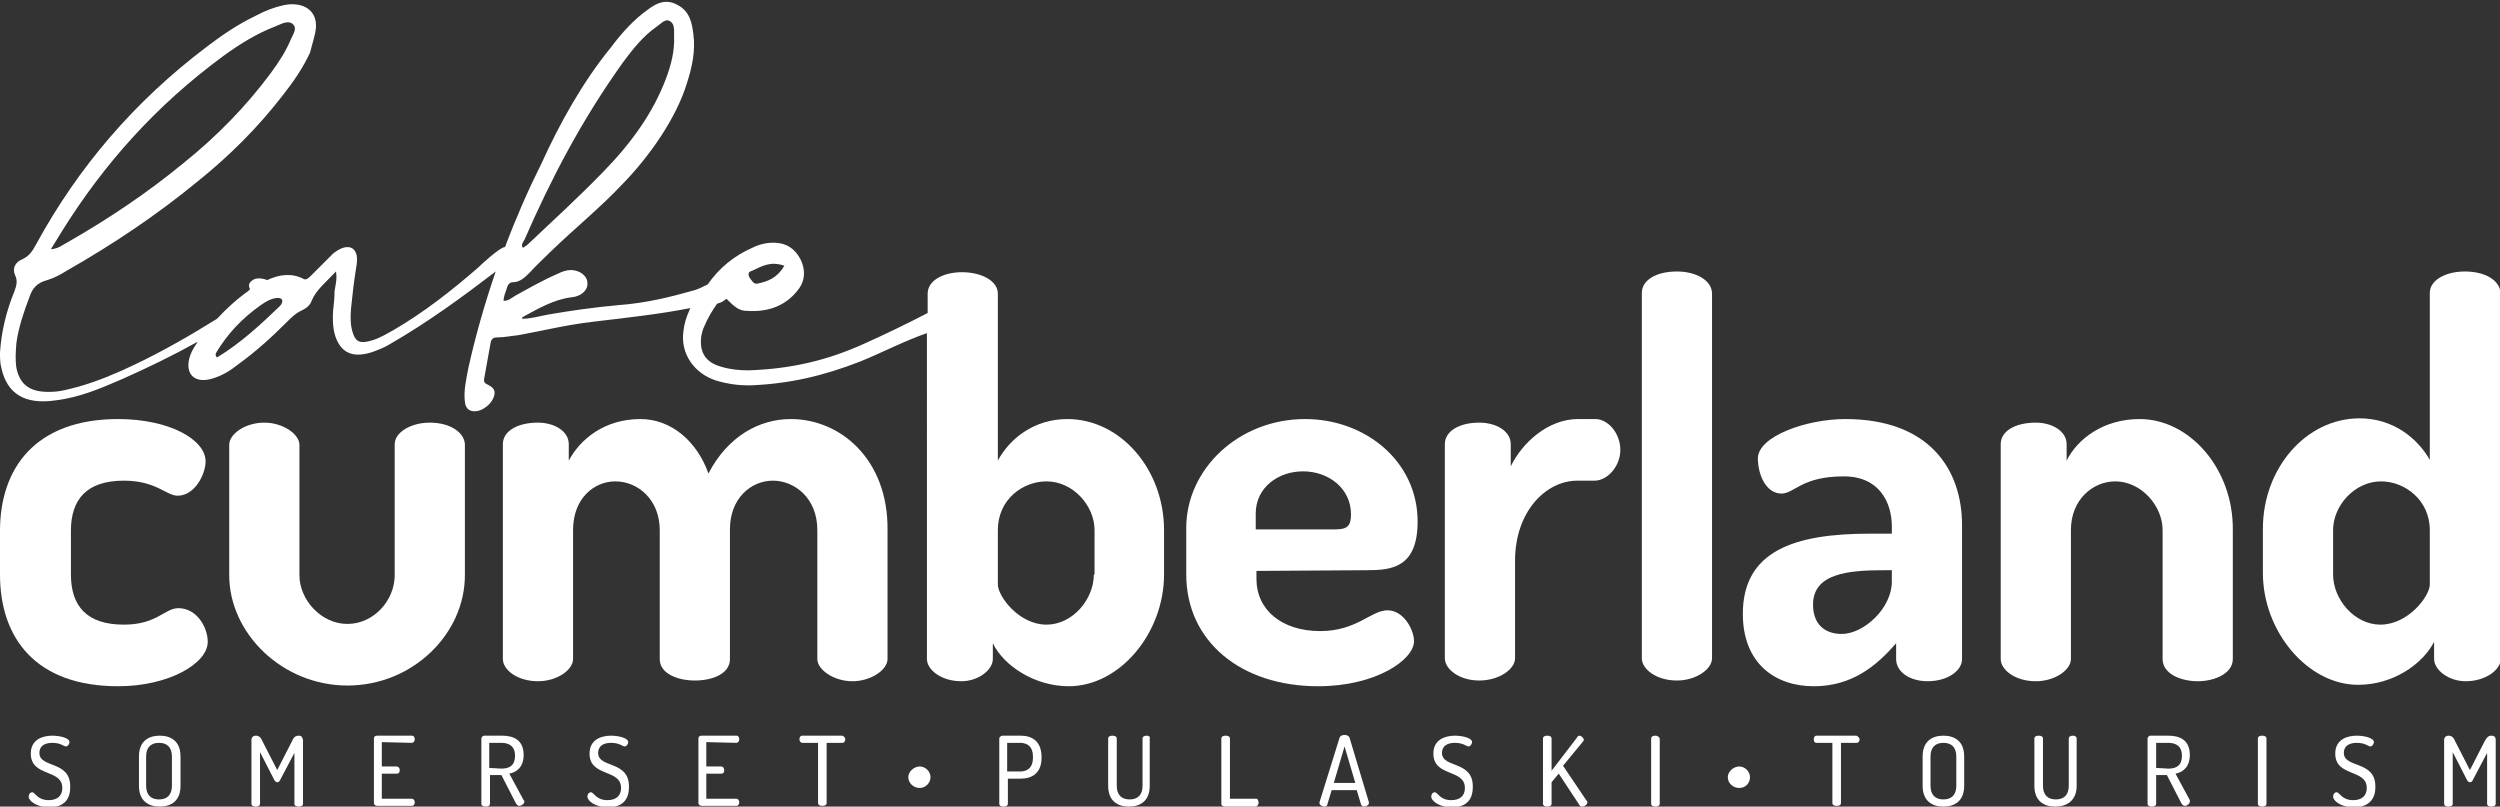
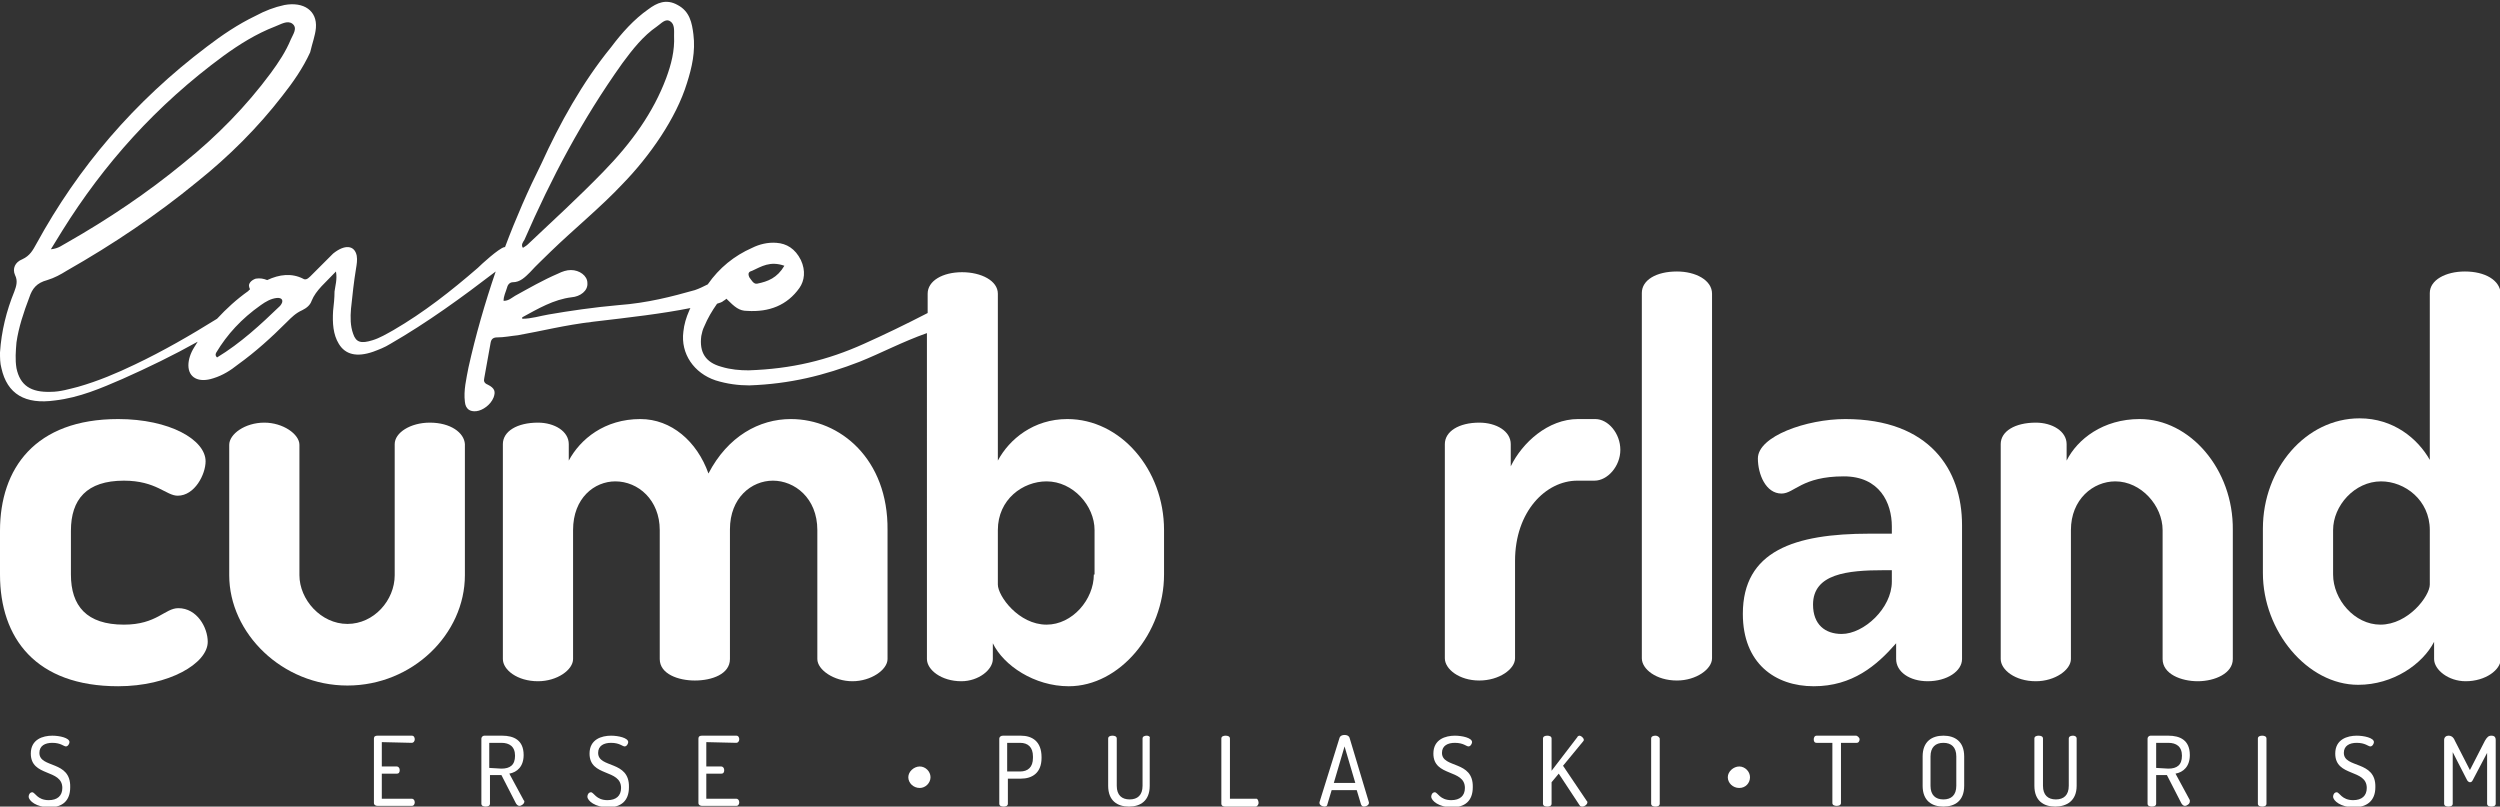
<svg xmlns="http://www.w3.org/2000/svg" version="1.1" id="Layer_2_00000089551490779331765630000011089447303902728327_" x="0px" y="0px" viewBox="0 0 349 112.6" style="enable-background:new 0 0 349 112.6;" xml:space="preserve">
  <rect x="0" y="0" width="349" height="112.6" fill="#333333" stroke="none" />
  <style type="text/css">
	.st0{fill:#FFFFFF;}
</style>
  <g id="Layer_1-2">
    <g>
      <path class="st0" d="M24.9,84.9c-1.9,0-3,2.3-7.6,2.3c-5.2,0-7.4-2.6-7.4-7v-6.1c0-4.4,2.2-7,7.4-7c4.5,0,5.9,2.1,7.5,2.1    c2.4,0,3.9-3,3.9-4.8c0-3-5-5.9-12.2-5.9C4.9,58.5,0,65.4,0,74.1v6.1c0,8.9,5,15.6,16.5,15.6c7.1,0,12.5-3.2,12.5-6.2    C29,87.6,27.5,84.9,24.9,84.9L24.9,84.9z" />
      <path class="st0" d="M60,59c-2.7,0-4.9,1.4-4.9,3v18.3c0,3.5-2.9,6.8-6.6,6.8s-6.7-3.4-6.7-6.8V62.1c0-1.5-2.3-3.1-4.9-3.1    c-2.7,0-4.9,1.6-4.9,3.1v18.2c0,8.1,7.4,15.4,16.5,15.4s16.4-7.2,16.4-15.4V62C64.8,60.4,62.9,59,60,59L60,59z" />
      <path class="st0" d="M110.4,58.5c-4.4,0-8.8,2.4-11.5,7.6c-1.6-4.5-5.2-7.6-9.5-7.6c-5,0-8.4,2.8-10,5.8V62c0-1.8-2-3-4.3-3    c-2.9,0-4.9,1.2-4.9,3V92c0,1.5,2,3.1,4.9,3.1c2.7,0,4.9-1.6,4.9-3.1V74c0-4.5,3-6.8,5.9-6.8c3.2,0,6.2,2.6,6.2,6.8V92    c0,2.1,2.6,3,4.9,3c2.4,0,4.9-0.9,4.9-3V73.9c0-4.4,3-6.8,6-6.8s6.2,2.4,6.2,6.9v18c0,1.5,2.3,3.1,4.9,3.1s4.9-1.6,4.9-3.1V74    C124,64.1,117.3,58.5,110.4,58.5L110.4,58.5z" />
      <path class="st0" d="M149,58.5c-4.7,0-8.1,2.8-9.7,5.8V41c0-1.8-2.3-3-5-3s-4.8,1.2-4.8,3v2.7c-3.1,1.6-6,3-8.9,4.3    c-5.1,2.3-10.1,3.5-16.1,3.7c-1.2,0-2.5-0.1-3.8-0.5c-2.2-0.6-3.1-2-2.8-4.3c0.1-0.5,0.2-0.9,0.4-1.3c0.5-1.2,1.1-2.2,1.8-3.2    c0.3-0.1,0.7-0.2,0.9-0.4c0.2-0.1,0.3-0.2,0.4-0.3c1.2,1.2,1.8,1.7,2.9,1.7c3.1,0.2,5.6-0.8,7.3-3.2c0.7-1,0.9-2.4,0.2-3.9    c-0.8-1.6-2-2.3-3.4-2.4c-1.2-0.1-2.4,0.2-3.4,0.7c-2.5,1.1-4.6,2.8-6.2,5.1c-0.6,0.3-1.2,0.6-1.8,0.8c-3.2,0.9-6.6,1.8-10.7,2.1    c-3.4,0.3-6.8,0.8-9.7,1.3c-1.2,0.2-2.4,0.6-3.7,0.6c0-0.1,0-0.2,0-0.2c2.2-1.2,4.4-2.5,6.9-2.8c1.2-0.1,2.3-0.9,2.2-2    c0-1-1.1-1.8-2.3-1.8c-0.6,0-1.2,0.2-1.8,0.5c-2.1,0.9-4,2-6,3.1c-0.5,0.3-0.9,0.7-1.6,0.7c0-0.7,0.3-1.2,0.5-1.9    c0.1-0.4,0.4-0.7,0.8-0.7c1,0,1.7-0.7,2.4-1.4c0.9-1,1.9-1.9,2.9-2.9c3.2-3.1,7-6.2,10-9.4c3.8-3.9,7.5-9.2,9-14.1    c0.7-2.2,1.2-4.4,0.9-6.8c-0.2-1.6-0.5-3.2-2.2-4.1c-1.6-0.9-2.9-0.3-4.1,0.6c-2,1.4-3.7,3.3-5.2,5.3c-4,4.9-7.2,10.7-9.7,16.2    c-1.9,3.8-3.6,7.7-5.1,11.7c0,0-0.1,0-0.1,0c-0.8,0.2-3.2,2.4-3.7,2.9c-3.7,3.2-7.5,6.2-11.8,8.7c-0.9,0.5-1.9,1.1-2.9,1.4    c-1.6,0.5-2.3,0.3-2.7-0.9c-0.4-1.1-0.4-2.3-0.3-3.5c0.2-1.9,0.4-3.8,0.7-5.6c0.1-0.6,0.2-1.2,0.1-1.8c-0.3-1.5-1.7-1.6-3.3-0.3    c-0.4,0.4-0.8,0.8-1.2,1.2c-0.7,0.7-1.3,1.3-2,2c-0.4,0.4-0.7,0.5-1,0.3c-1.6-0.8-3.3-0.6-5,0.2c-0.5-0.2-1-0.3-1.6-0.2    c-0.6,0.2-1.1,0.7-0.9,1.2c0,0.1,0.1,0.2,0.1,0.3c-0.1,0.1-0.2,0.1-0.2,0.2c-1.7,1.2-3.1,2.5-4.4,3.9c-3.7,2.3-7.5,4.5-11.5,6.4    c-2.5,1.2-5.1,2.3-7.9,3.1c-1.2,0.3-2.5,0.7-3.8,0.7c-2.8,0.1-4.3-0.9-4.8-3.3c-0.2-1.2-0.1-2.4,0-3.6c0.3-2.1,1-4.2,1.8-6.3    c0.4-1.2,1-2,2.5-2.4c1-0.3,1.9-0.8,2.7-1.3c6.5-3.7,12.6-7.8,18.2-12.4c4.5-3.6,8.5-7.6,11.9-12c1.5-1.9,2.9-3.9,3.9-6.1    C43.6,6,44,5,44.1,3.9c0.2-2.4-1.7-3.7-4.4-3.2c-1.4,0.3-2.7,0.8-4,1.5c-2.5,1.2-4.7,2.7-6.8,4.3C18.7,14.2,10.9,23.4,5.1,34    c-0.5,0.9-0.9,1.7-2,2.2c-1,0.4-1.4,1.3-1,2.2c0.4,0.8,0.2,1.5-0.1,2.3c-1.1,2.7-1.8,5.5-2,8.5c0,0.7,0,1.5,0.2,2.2    c0.8,3.6,3.3,5.1,7.5,4.5c3.4-0.4,6.4-1.7,9.4-3c3.6-1.6,7.1-3.3,10.5-5.2c-0.2,0.3-0.3,0.5-0.5,0.8c-0.5,0.8-0.8,1.7-0.8,2.5    c0,1.7,1.4,2.5,3.5,1.8c1.3-0.4,2.4-1.1,3.4-1.9c2.5-1.8,4.7-3.8,6.9-6c0.6-0.6,1.2-1.2,2.1-1.6c0.6-0.3,1.1-0.7,1.3-1.3    c0.6-1.5,2-2.6,3.4-4.1c0.2,1.1-0.1,2-0.2,2.8c0,0.9-0.1,1.8-0.2,2.7c-0.1,1.7,0,3.3,0.8,4.6c0.9,1.5,2.5,1.9,4.8,1.1    c0.8-0.3,1.6-0.6,2.4-1.1c5.2-3,10-6.5,14.7-10.1c-1.5,4.4-2.8,8.9-3.8,13.4c-0.3,1.6-0.7,3.2-0.5,4.8c0.1,1,0.7,1.4,1.6,1.3    c0.9-0.1,2-0.9,2.4-1.9c0.3-0.8,0.2-1.3-0.8-1.8c-0.5-0.2-0.6-0.5-0.5-0.9c0.3-1.7,0.6-3.3,0.9-5c0.1-0.5,0.4-0.7,0.9-0.7    c1,0,1.9-0.2,2.9-0.3c3.4-0.6,6.4-1.4,10.6-1.9c5.1-0.6,9.5-1.1,13.5-1.9c-0.1,0.1-0.1,0.2-0.2,0.4c-0.4,0.9-0.7,1.9-0.8,2.9    c-0.4,3.1,1.5,5.8,4.5,6.8c1.6,0.5,3.2,0.7,4.7,0.7c5.7-0.2,10.5-1.4,15.4-3.3c3-1.2,6-2.8,9.4-4V92c0,1.5,2,3.1,4.8,3.1    c2.4,0,4.4-1.6,4.4-3.1v-2.2c1.5,3.1,5.8,6,10.6,6c7.1,0,13.3-7.4,13.3-15.6V74C162.5,65.5,156.4,58.5,149,58.5L149,58.5z     M105,37.8c1.3-0.6,2.5-1.4,4.5-0.7c-1,1.7-2.3,2.2-3.8,2.5c-0.5,0.1-0.8-0.5-1.1-0.9C104.3,38,104.7,37.9,105,37.8z M73.2,33.5    c3.8-8.7,8-16.7,13.7-24.7c1.4-1.9,2.9-3.8,4.8-5.1c0.6-0.4,1.2-1.2,1.9-0.7c0.6,0.4,0.5,1.3,0.5,2c0.1,2.1-0.4,4-1.1,5.9    c-1.8,4.8-4.8,9-8.8,13.1c-3.4,3.5-7,6.8-10.5,10.1c-0.2,0.2-0.4,0.3-0.7,0.5C72.7,34.2,73,33.8,73.2,33.5L73.2,33.5z M8.7,32.2    c5.8-9.3,13.1-17.5,22.5-24.4c2.2-1.6,4.6-3.1,7.2-4.1c0.8-0.3,1.7-0.9,2.4-0.4c0.8,0.6,0.1,1.5-0.2,2.2l0,0    c-0.7,1.7-1.7,3.2-2.8,4.7c-3.4,4.6-7.5,8.8-12.1,12.5c-5.1,4.2-10.6,7.9-16.4,11.2c-0.6,0.3-1.1,0.8-2.2,0.9    C7.7,33.8,8.2,33,8.7,32.2L8.7,32.2z M39.1,42.7c-2.7,2.6-5.5,5.2-8.8,7.2c-0.3-0.3-0.2-0.5-0.1-0.7c1.5-2.5,3.5-4.7,6.2-6.6    c0.7-0.5,1.4-0.9,2.2-1C39.4,41.5,39.7,42,39.1,42.7L39.1,42.7z M152.7,80.2c0,3.5-3,7-6.6,7c-3.9,0-6.8-4-6.8-5.6V74    c0-4.3,3.5-6.8,6.8-6.8c3.7,0,6.7,3.4,6.7,6.8V80.2z" />
-       <path class="st0" d="M190.8,79.6c3.4,0,7.1-0.3,7.1-6.8c0-8.4-7.3-14.3-15.7-14.3c-9.3,0-16.6,7-16.6,15.2v6.5    c0,9.3,7.6,15.6,18.4,15.6c8.1,0,13.4-3.7,13.4-6.3c0-1.5-1.4-4.3-3.7-4.3s-4.3,2.9-9.4,2.9c-5.3,0-8.9-2.9-8.9-7.3v-1.1    L190.8,79.6L190.8,79.6z M175.3,71.7c0-3.7,3.2-5.9,6.6-5.9c3.6,0,6.7,2.4,6.7,6c0,1.7-0.6,2.1-2.2,2.1h-11.1V71.7L175.3,71.7z" />
      <path class="st0" d="M222.7,58.5h-2.4c-4.2,0-7.8,3.3-9.4,6.6V62c0-1.8-2-3-4.4-3c-2.8,0-4.8,1.2-4.8,3v29.9c0,1.5,2,3.1,4.8,3.1    s5-1.6,5-3.1V78.3c0-6.9,4.3-11.2,8.7-11.2h2.4c1.8,0,3.6-2,3.6-4.3S224.5,58.5,222.7,58.5L222.7,58.5z" />
      <path class="st0" d="M234.1,37.9c-2.9,0-4.9,1.2-4.9,3v51c0,1.5,2,3.1,4.9,3.1c2.7,0,4.9-1.6,4.9-3.1V41    C239,39.1,236.7,37.9,234.1,37.9z" />
      <path class="st0" d="M273.9,92V73.3c0-7.7-4.5-14.8-16.3-14.8c-5.4,0-12.2,2.4-12.2,5.5c0,2.2,1.1,4.9,3.3,4.9    c1.8,0,2.8-2.4,8.7-2.4c5,0,6.7,3.7,6.7,7v1H261c-10.5,0-17.7,2.4-17.7,11.2c0,6.9,4.5,10.1,9.9,10.1c5.4,0,8.8-2.9,11.5-6v2.2    c0,1.8,1.9,3.1,4.4,3.1C271.8,95.1,273.9,93.7,273.9,92L273.9,92z M264.1,81.2c0,3.7-3.9,7.3-7,7.3c-2.3,0-4-1.3-4-4.1    c0-4.3,4.8-4.8,9.9-4.8h1.1L264.1,81.2L264.1,81.2z" />
      <path class="st0" d="M298.7,58.5c-5.1,0-8.7,2.8-10.2,5.8V62c0-1.8-2-3-4.3-3c-2.9,0-4.9,1.2-4.9,3V92c0,1.5,2,3.1,4.9,3.1    c2.7,0,4.9-1.6,4.9-3.1V74c0-4.3,3.1-6.8,6.2-6.8c3.6,0,6.6,3.4,6.6,6.8v18c0,2.1,2.6,3.1,4.9,3.1c2.4,0,4.9-1.1,4.9-3.1v-18    C311.8,65.5,305.7,58.5,298.7,58.5z" />
      <path class="st0" d="M344.1,37.9c-2.7,0-4.9,1.2-4.9,3v23.3c-1.7-3-5.1-5.8-9.8-5.8c-7.5,0-13.5,7-13.5,15.4v6.2    c0,8.1,6.2,15.6,13.3,15.6c4.9,0,9-2.9,10.6-6V92c0,1.5,2,3.1,4.4,3.1c2.8,0,4.9-1.6,4.9-3.1V41C349,39.1,346.9,37.9,344.1,37.9    L344.1,37.9z M339.2,81.6c0,1.6-3,5.6-6.9,5.6c-3.6,0-6.6-3.5-6.6-7V74c0-3.4,3-6.8,6.7-6.8c3.3,0,6.8,2.6,6.8,6.8    C339.2,73.9,339.2,81.5,339.2,81.6z" />
      <path class="st0" d="M5.5,105.1c0-1,0.8-1.4,1.8-1.4c1.2,0,1.6,0.5,1.9,0.5s0.5-0.4,0.5-0.6c0-0.6-1.4-0.9-2.4-0.9    c-1.3,0-3,0.5-3,2.5c0,3.3,4.4,2.1,4.4,4.8c0,1.1-0.7,1.7-1.9,1.7c-1.6,0-1.9-1.1-2.3-1.1c-0.3,0-0.5,0.3-0.5,0.6    c0,0.6,1.1,1.5,2.9,1.5s2.9-0.9,2.9-2.8C9.9,106.1,5.5,107.3,5.5,105.1L5.5,105.1z" />
-       <path class="st0" d="M22.3,102.7c-1.6,0-2.9,0.8-2.9,2.9v4.1c0,2.1,1.3,2.9,2.9,2.9s2.9-0.8,2.9-2.9v-4.1    C25.2,103.5,23.9,102.7,22.3,102.7z M24,109.7c0,1.3-0.7,1.9-1.8,1.9s-1.8-0.6-1.8-1.9v-4.1c0-1.3,0.7-1.9,1.8-1.9    s1.8,0.6,1.8,1.9V109.7z" />
-       <path class="st0" d="M41.7,102.7c-0.4,0-0.7,0.2-0.9,0.7l-2.1,4.1l-2.1-4.1c-0.2-0.5-0.5-0.7-0.9-0.7c-0.3,0-0.6,0.2-0.6,0.6v8.9    c0,0.3,0.3,0.4,0.6,0.4s0.6-0.1,0.6-0.4V105l2,3.9c0.1,0.2,0.3,0.3,0.4,0.3c0.2,0,0.3-0.1,0.4-0.3l2-3.8v7.1    c0,0.3,0.3,0.4,0.6,0.4s0.6-0.1,0.6-0.4v-8.9C42.2,102.8,42,102.7,41.7,102.7L41.7,102.7z" />
      <path class="st0" d="M57.5,103.7c0.2,0,0.4-0.2,0.4-0.5c0-0.2-0.1-0.5-0.4-0.5h-4.8c-0.3,0-0.5,0.1-0.5,0.4v9    c0,0.3,0.3,0.4,0.5,0.4h4.8c0.3,0,0.4-0.3,0.4-0.5c0-0.3-0.2-0.5-0.4-0.5h-4.2V108h2.1c0.3,0,0.4-0.2,0.4-0.5    c0-0.3-0.2-0.5-0.4-0.5h-2.1v-3.4L57.5,103.7L57.5,103.7z" />
      <path class="st0" d="M71.1,108c1.1-0.2,2-1,2-2.6c0-2.1-1.4-2.7-3-2.7h-2.5c-0.2,0-0.4,0.2-0.4,0.4v9.1c0,0.3,0.3,0.4,0.6,0.4    s0.6-0.1,0.6-0.4v-4h1.6l2,3.9c0.1,0.2,0.3,0.4,0.5,0.4c0.3,0,0.7-0.3,0.7-0.6c0-0.1,0-0.1-0.1-0.2L71.1,108L71.1,108z     M68.3,107.2v-3.5h1.7c1.1,0,1.9,0.5,1.9,1.8s-0.7,1.8-1.9,1.8L68.3,107.2L68.3,107.2z" />
      <path class="st0" d="M83.5,105.1c0-1,0.8-1.4,1.8-1.4c1.2,0,1.6,0.5,1.9,0.5s0.5-0.4,0.5-0.6c0-0.6-1.4-0.9-2.4-0.9    c-1.3,0-3,0.5-3,2.5c0,3.3,4.4,2.1,4.4,4.8c0,1.1-0.7,1.7-1.9,1.7c-1.6,0-1.9-1.1-2.3-1.1c-0.3,0-0.5,0.3-0.5,0.6    c0,0.6,1.1,1.5,2.9,1.5s2.9-0.9,2.9-2.8C87.9,106.1,83.5,107.3,83.5,105.1L83.5,105.1z" />
      <path class="st0" d="M102.8,103.7c0.2,0,0.4-0.2,0.4-0.5c0-0.2-0.1-0.5-0.4-0.5h-4.8c-0.3,0-0.5,0.1-0.5,0.4v9    c0,0.3,0.3,0.4,0.5,0.4h4.8c0.3,0,0.4-0.3,0.4-0.5c0-0.3-0.2-0.5-0.4-0.5h-4.2V108h2.1c0.3,0,0.4-0.2,0.4-0.5    c0-0.3-0.2-0.5-0.4-0.5h-2.1v-3.4L102.8,103.7L102.8,103.7z" />
-       <path class="st0" d="M117.5,102.7h-5.5c-0.3,0-0.4,0.3-0.4,0.5c0,0.3,0.2,0.5,0.4,0.5h2.2v8.4c0,0.3,0.3,0.4,0.6,0.4    s0.6-0.1,0.6-0.4v-8.4h2.2c0.3,0,0.4-0.3,0.4-0.5S117.8,102.7,117.5,102.7L117.5,102.7z" />
      <path class="st0" d="M128.4,107c-0.8,0-1.6,0.7-1.6,1.5s0.7,1.5,1.6,1.5c0.8,0,1.5-0.7,1.5-1.5S129.2,107,128.4,107z" />
      <path class="st0" d="M142.5,102.7H140c-0.3,0-0.5,0.2-0.5,0.4v9.1c0,0.3,0.3,0.4,0.6,0.4s0.6-0.1,0.6-0.4v-3.5h1.8    c1.6,0,2.9-0.8,2.9-2.9v-0.1C145.4,103.5,144.1,102.7,142.5,102.7L142.5,102.7z M144.2,105.8c0,1.3-0.7,1.9-1.8,1.9h-1.8v-4h1.8    c1.1,0,1.8,0.6,1.8,1.9V105.8L144.2,105.8z" />
      <path class="st0" d="M160.1,102.7c-0.3,0-0.6,0.1-0.6,0.4v6.6c0,1.3-0.7,1.9-1.8,1.9s-1.8-0.6-1.8-1.9v-6.6c0-0.3-0.3-0.4-0.6-0.4    s-0.6,0.1-0.6,0.4v6.6c0,2.1,1.3,2.9,2.9,2.9s2.9-0.8,2.9-2.9v-6.6C160.6,102.8,160.3,102.7,160.1,102.7L160.1,102.7z" />
      <path class="st0" d="M175.4,111.5h-3.7v-8.4c0-0.3-0.3-0.4-0.6-0.4s-0.6,0.1-0.6,0.4v9.1c0,0.3,0.3,0.4,0.5,0.4h4.3    c0.2,0,0.4-0.3,0.4-0.5S175.6,111.5,175.4,111.5L175.4,111.5z" />
      <path class="st0" d="M188.4,103c-0.1-0.3-0.4-0.4-0.7-0.4s-0.6,0.1-0.7,0.4l-2.8,9c0,0,0,0.1,0,0.1c0,0.3,0.4,0.5,0.7,0.5    c0.2,0,0.4-0.1,0.4-0.3l0.6-2h3.5l0.6,2c0.1,0.2,0.2,0.3,0.4,0.3c0.3,0,0.7-0.2,0.7-0.5c0,0,0-0.1,0-0.1L188.4,103L188.4,103z     M186.2,109.3l1.5-5.1l1.5,5.1H186.2z" />
      <path class="st0" d="M201.3,105.1c0-1,0.8-1.4,1.8-1.4c1.2,0,1.6,0.5,1.9,0.5s0.5-0.4,0.5-0.6c0-0.6-1.4-0.9-2.4-0.9    c-1.3,0-3,0.5-3,2.5c0,3.3,4.4,2.1,4.4,4.8c0,1.1-0.7,1.7-1.9,1.7c-1.6,0-1.9-1.1-2.3-1.1c-0.3,0-0.5,0.3-0.5,0.6    c0,0.6,1.1,1.5,2.9,1.5s2.9-0.9,2.9-2.8C205.7,106.1,201.3,107.3,201.3,105.1L201.3,105.1z" />
      <path class="st0" d="M218.2,106.9l2.8-3.4c0.1-0.1,0.1-0.2,0.1-0.2c0-0.3-0.4-0.6-0.6-0.6c-0.1,0-0.3,0.1-0.3,0.2l-3.6,4.7v-4.5    c0-0.3-0.3-0.4-0.6-0.4s-0.6,0.1-0.6,0.4v9.1c0,0.3,0.3,0.4,0.6,0.4s0.6-0.1,0.6-0.4v-3l1-1.2l2.9,4.4c0.1,0.2,0.3,0.2,0.4,0.2    c0.3,0,0.7-0.3,0.7-0.6c0-0.1,0-0.1-0.1-0.2L218.2,106.9L218.2,106.9z" />
      <path class="st0" d="M231.1,102.7c-0.3,0-0.6,0.1-0.6,0.4v9.1c0,0.3,0.3,0.4,0.6,0.4s0.6-0.1,0.6-0.4v-9.1    C231.6,102.8,231.3,102.7,231.1,102.7z" />
      <path class="st0" d="M242.8,107c-0.8,0-1.6,0.7-1.6,1.5s0.7,1.5,1.6,1.5s1.5-0.7,1.5-1.5S243.6,107,242.8,107z" />
      <path class="st0" d="M259.1,102.7h-5.5c-0.3,0-0.4,0.3-0.4,0.5c0,0.3,0.1,0.5,0.4,0.5h2.2v8.4c0,0.3,0.3,0.4,0.6,0.4    s0.6-0.1,0.6-0.4v-8.4h2.2c0.3,0,0.4-0.3,0.4-0.5S259.3,102.7,259.1,102.7L259.1,102.7z" />
      <path class="st0" d="M271.3,102.7c-1.6,0-2.9,0.8-2.9,2.9v4.1c0,2.1,1.3,2.9,2.9,2.9s2.9-0.8,2.9-2.9v-4.1    C274.2,103.5,272.9,102.7,271.3,102.7z M273.1,109.7c0,1.3-0.7,1.9-1.8,1.9s-1.8-0.6-1.8-1.9v-4.1c0-1.3,0.7-1.9,1.8-1.9    s1.8,0.6,1.8,1.9V109.7z" />
      <path class="st0" d="M289.4,102.7c-0.3,0-0.6,0.1-0.6,0.4v6.6c0,1.3-0.7,1.9-1.8,1.9s-1.8-0.6-1.8-1.9v-6.6c0-0.3-0.3-0.4-0.6-0.4    s-0.6,0.1-0.6,0.4v6.6c0,2.1,1.3,2.9,2.9,2.9s3-0.8,3-2.9v-6.6C289.9,102.8,289.6,102.7,289.4,102.7L289.4,102.7z" />
      <path class="st0" d="M303.7,108c1.1-0.2,2-1,2-2.6c0-2.1-1.4-2.7-3-2.7h-2.5c-0.2,0-0.4,0.2-0.4,0.4v9.1c0,0.3,0.3,0.4,0.6,0.4    s0.6-0.1,0.6-0.4v-4h1.5l2,3.9c0.1,0.2,0.3,0.4,0.5,0.4c0.3,0,0.7-0.3,0.7-0.6c0-0.1,0-0.1,0-0.2L303.7,108L303.7,108z M301,107.2    v-3.5h1.7c1.1,0,1.9,0.5,1.9,1.8s-0.7,1.8-1.9,1.8L301,107.2L301,107.2z" />
      <path class="st0" d="M315.8,102.7c-0.3,0-0.6,0.1-0.6,0.4v9.1c0,0.3,0.3,0.4,0.6,0.4s0.6-0.1,0.6-0.4v-9.1    C316.4,102.8,316.1,102.7,315.8,102.7z" />
      <path class="st0" d="M327.2,105.1c0-1,0.8-1.4,1.8-1.4c1.2,0,1.6,0.5,1.9,0.5s0.5-0.4,0.5-0.6c0-0.6-1.4-0.9-2.4-0.9    c-1.3,0-3,0.5-3,2.5c0,3.3,4.4,2.1,4.4,4.8c0,1.1-0.7,1.7-1.9,1.7c-1.6,0-1.9-1.1-2.3-1.1c-0.3,0-0.5,0.3-0.5,0.6    c0,0.6,1.1,1.5,2.9,1.5s3-0.9,3-2.8C331.7,106.1,327.2,107.3,327.2,105.1L327.2,105.1z" />
      <path class="st0" d="M347.8,102.7c-0.4,0-0.6,0.2-0.9,0.7l-2.1,4.1l-2.1-4.1c-0.2-0.5-0.5-0.7-0.9-0.7c-0.3,0-0.6,0.2-0.6,0.6v8.9    c0,0.3,0.3,0.4,0.6,0.4s0.6-0.1,0.6-0.4V105l2,3.9c0.1,0.2,0.3,0.3,0.4,0.3c0.2,0,0.3-0.1,0.4-0.3l2-3.8v7.1    c0,0.3,0.3,0.4,0.6,0.4s0.6-0.1,0.6-0.4v-8.9C348.4,102.8,348.1,102.7,347.8,102.7L347.8,102.7z" />
    </g>
  </g>
</svg>